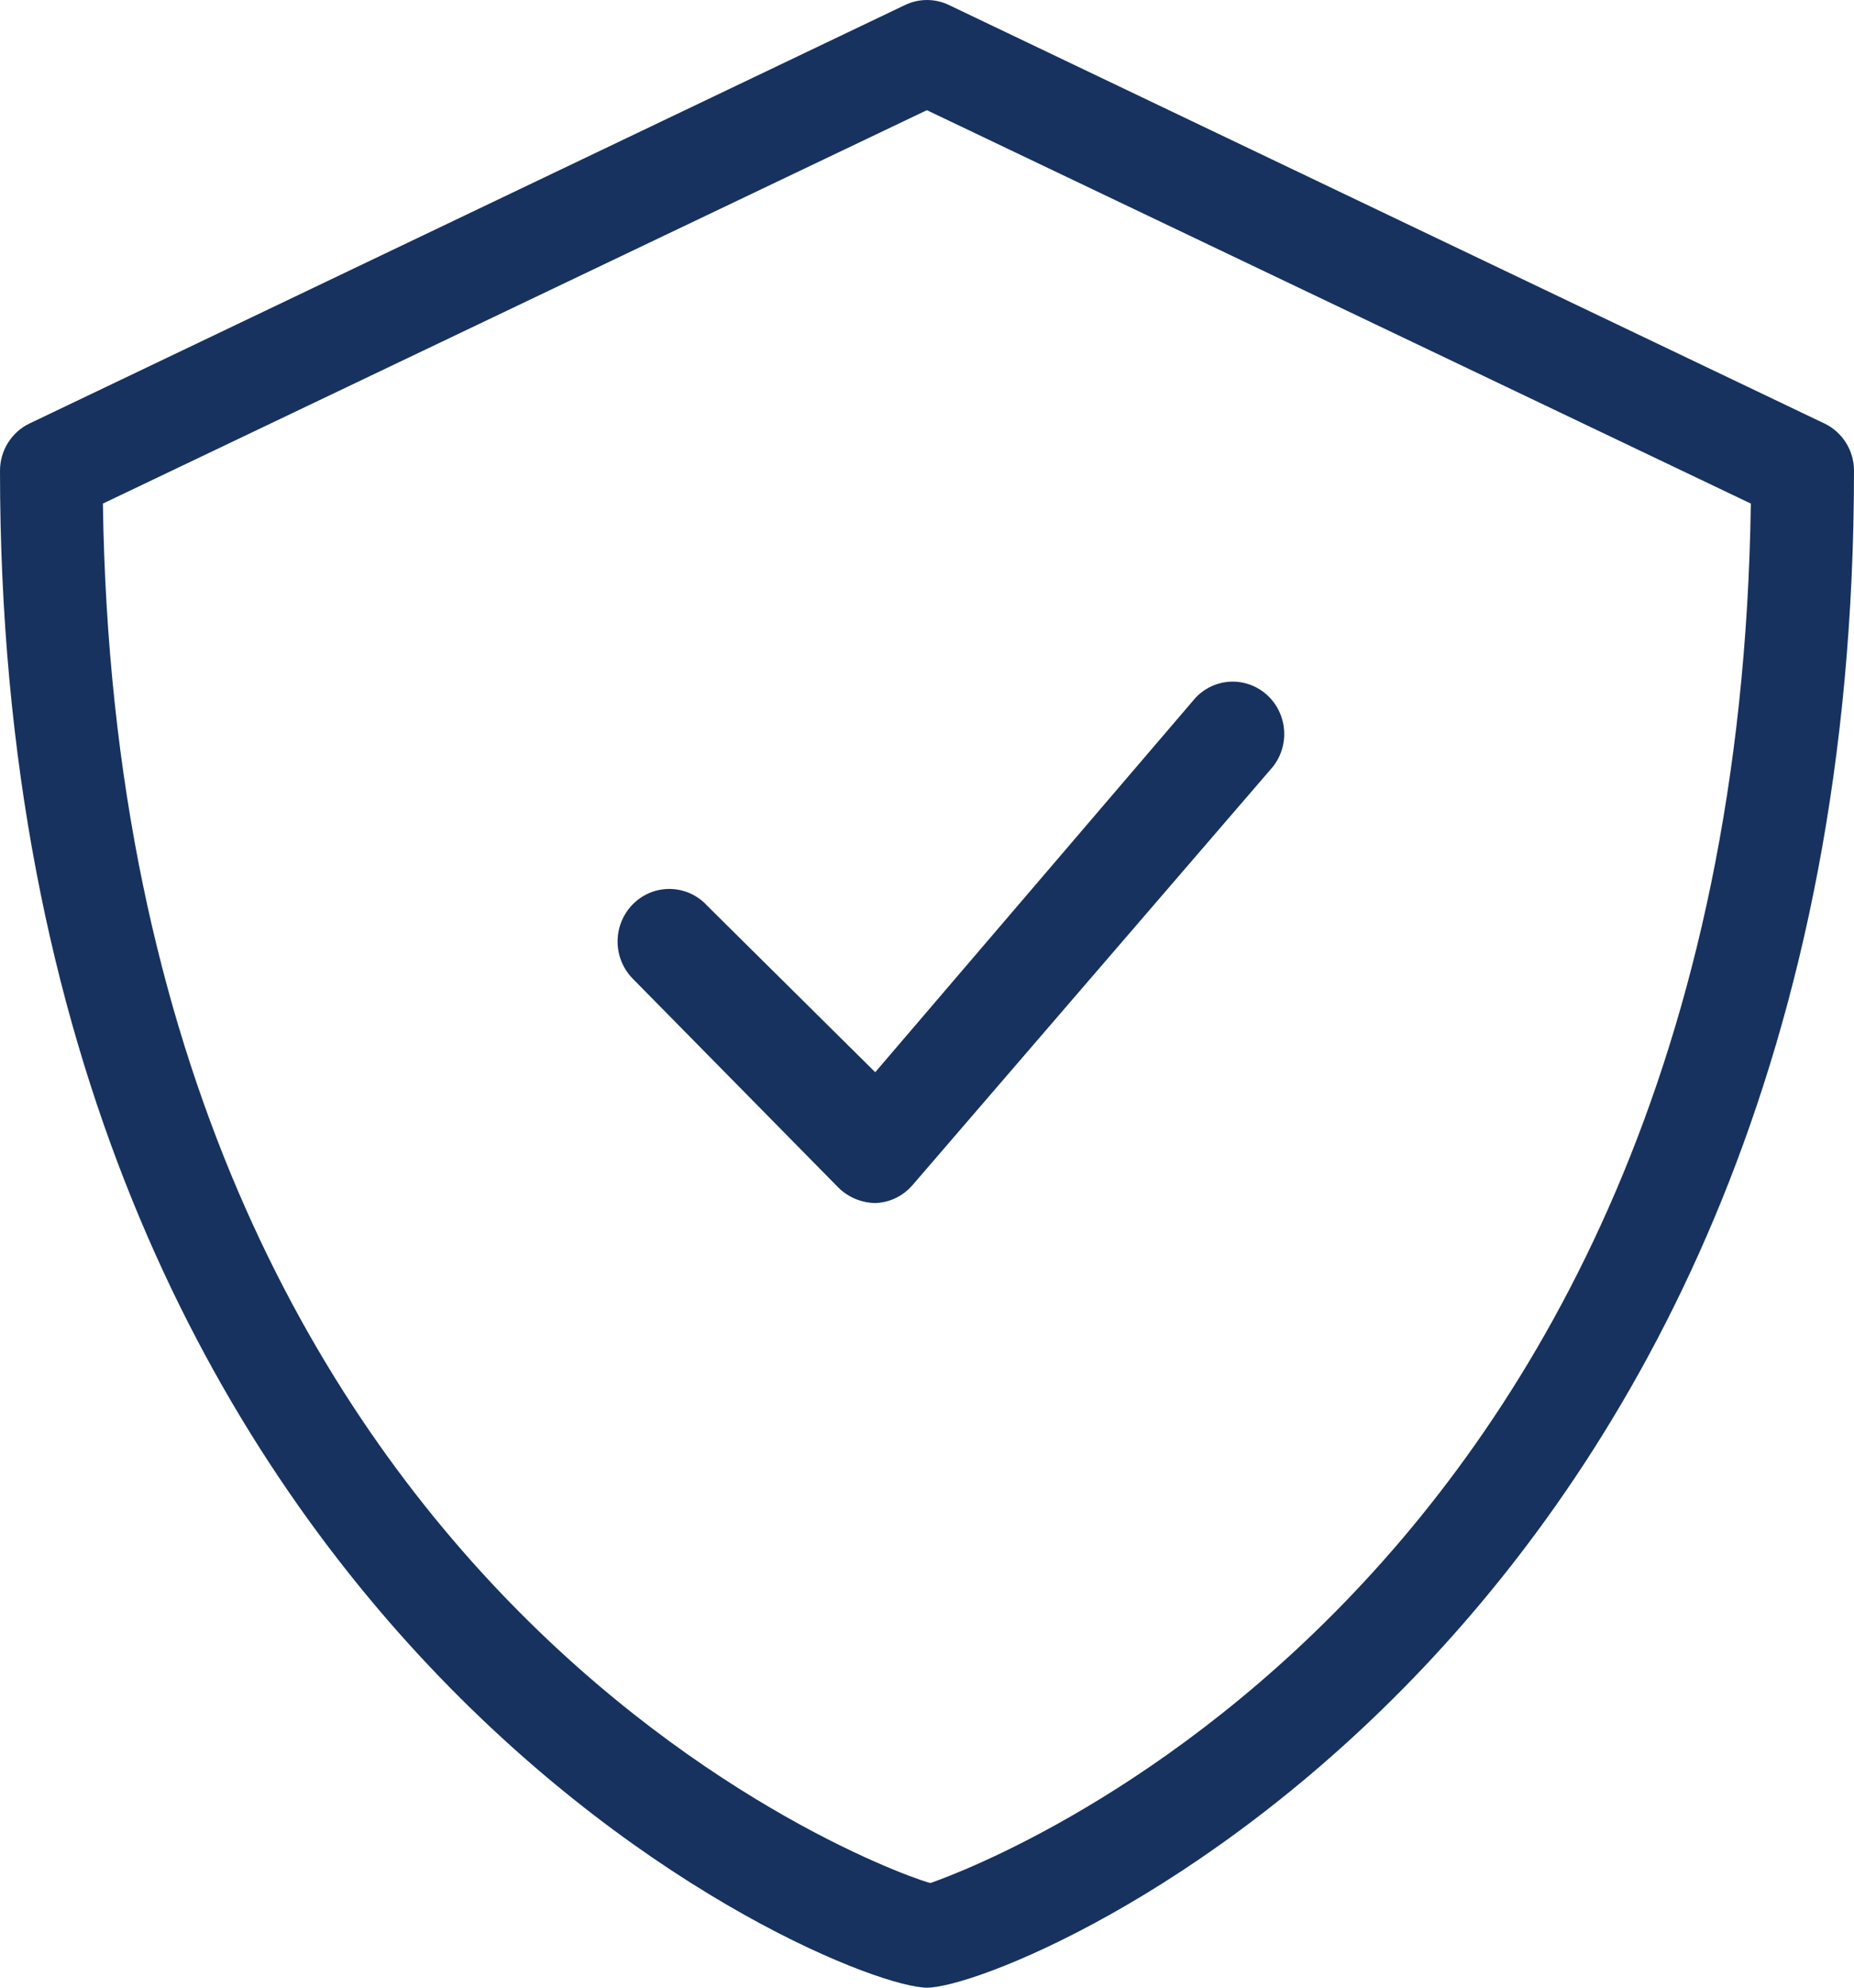
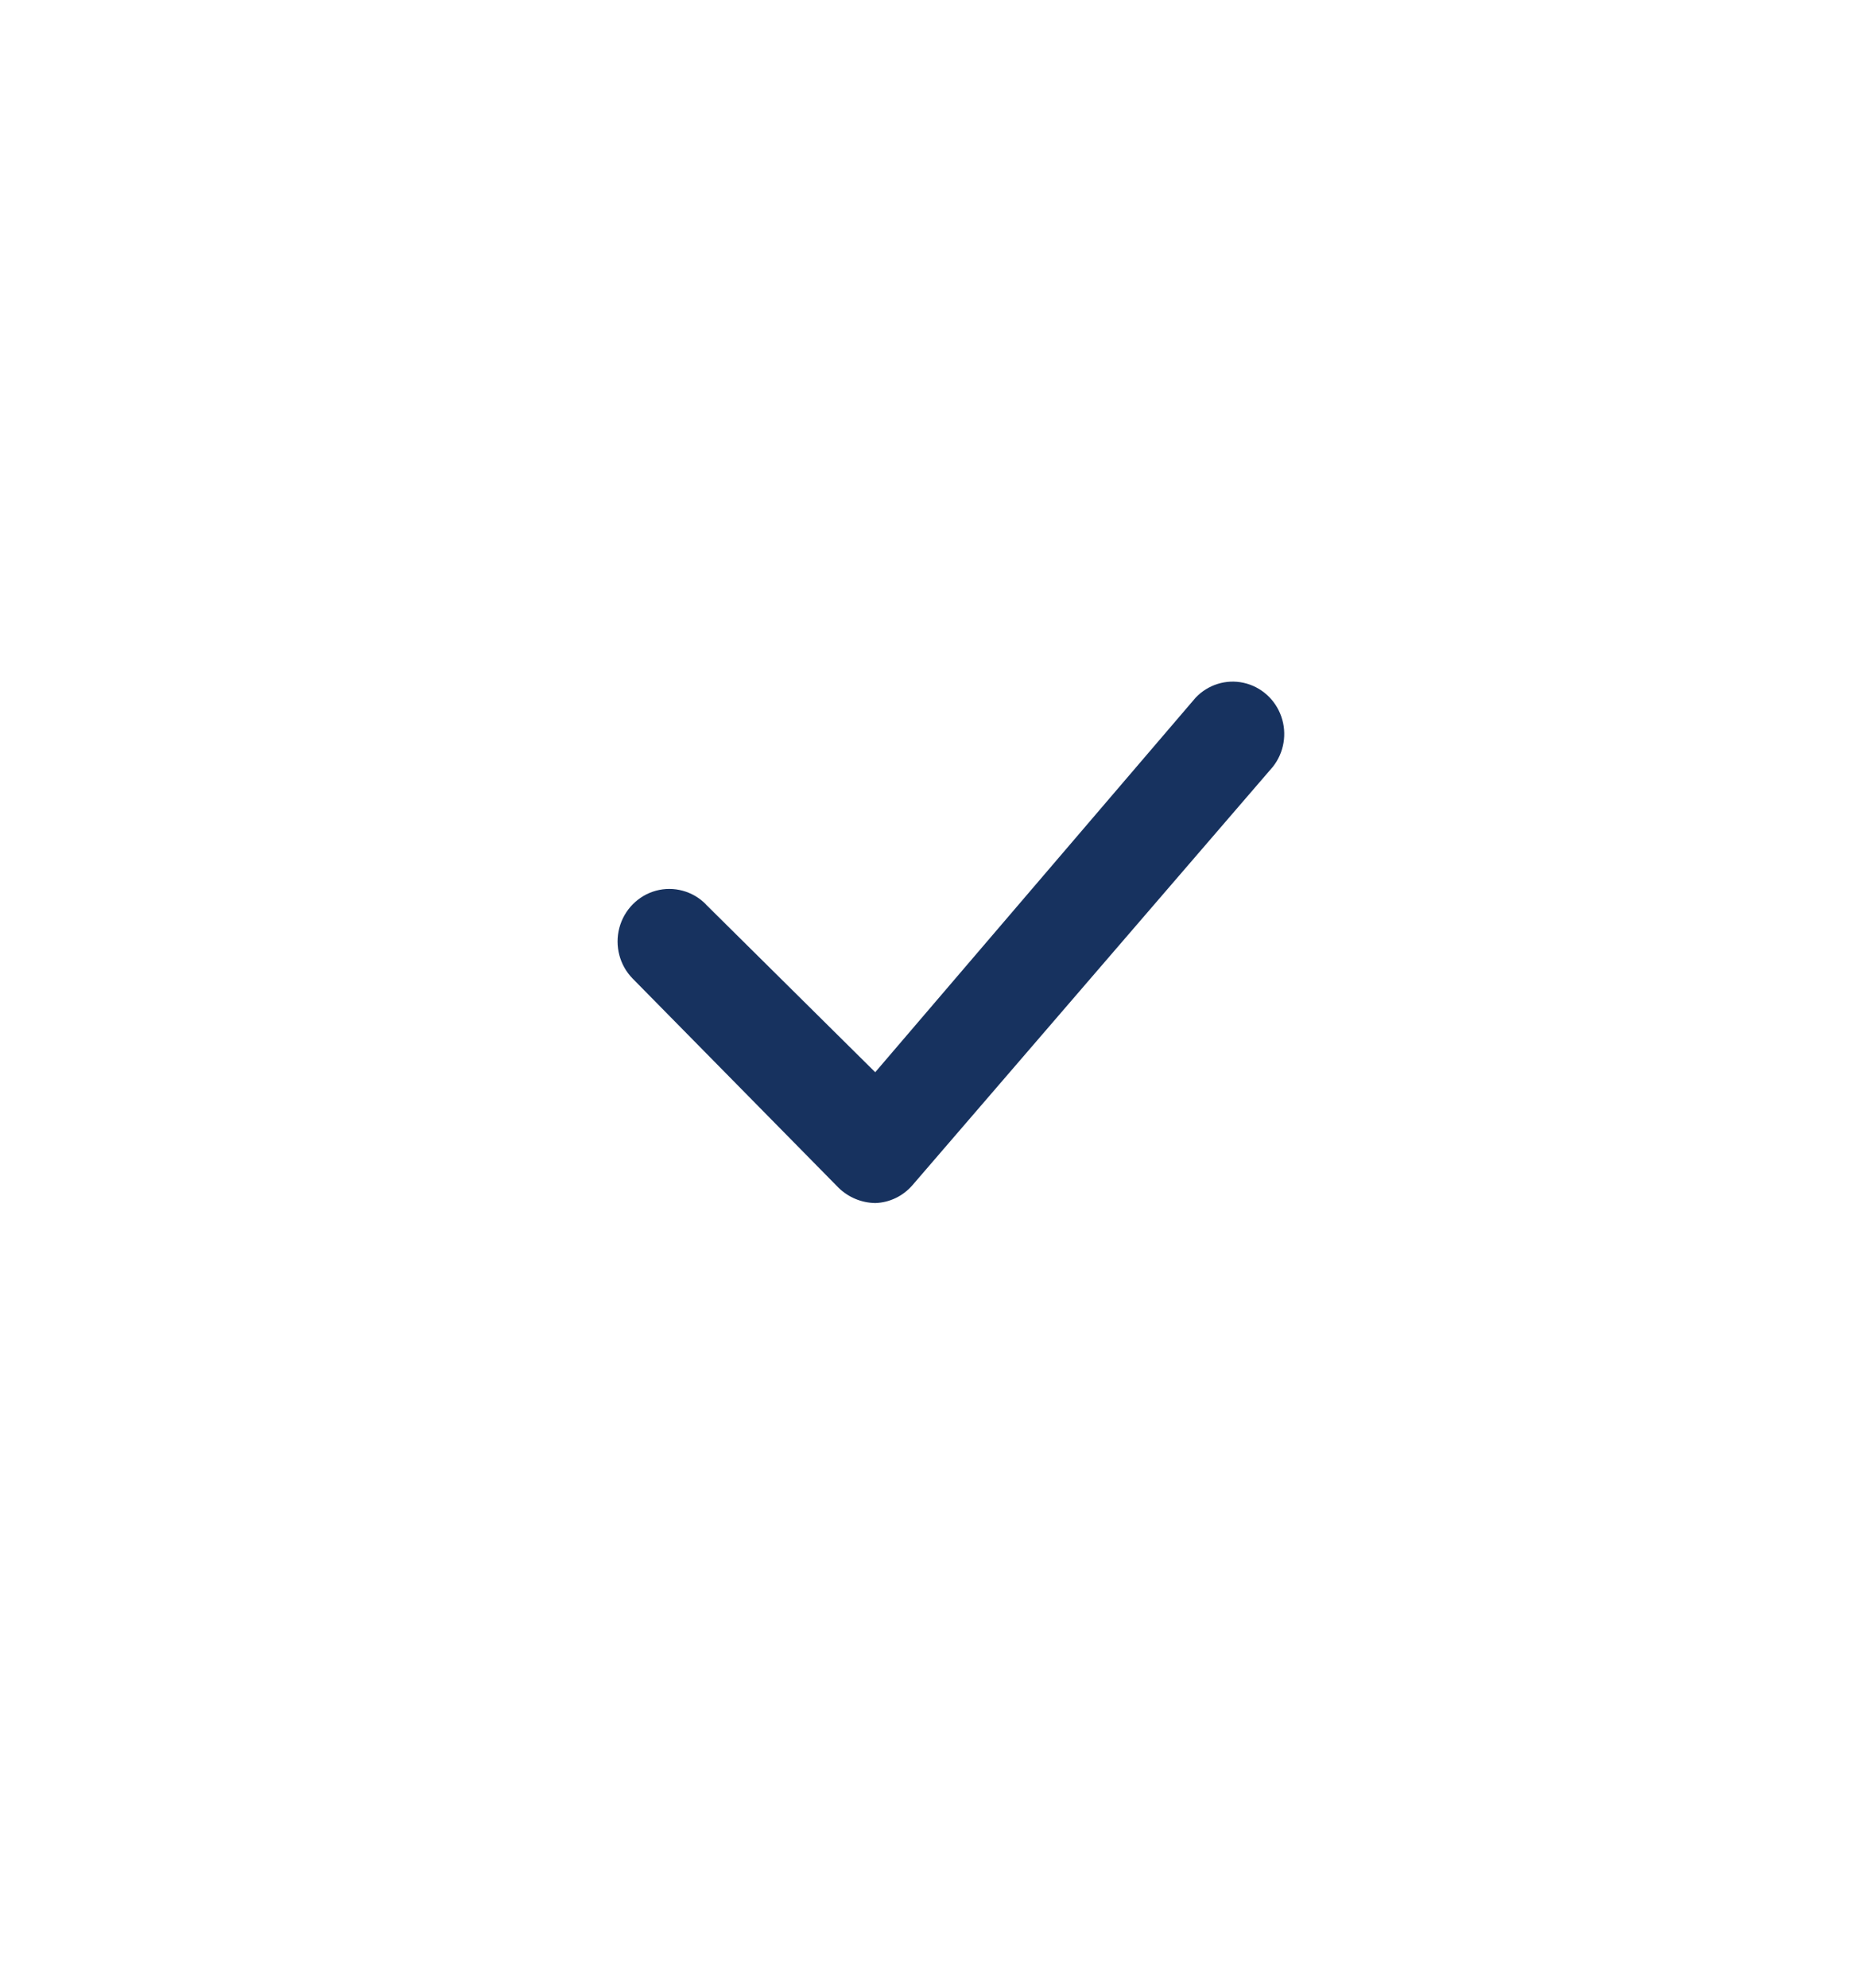
<svg xmlns="http://www.w3.org/2000/svg" width="56" height="60" viewBox="0 0 56 60" fill="none">
-   <path d="M55.112 12.786L28.668 0.154C28.245 -0.051 27.753 -0.051 27.331 0.154L0.886 12.786C0.621 12.913 0.398 13.116 0.241 13.367C0.084 13.617 0 13.91 0 14.208C0 49.42 25.277 60 28 60C30.723 60 56 49.42 56 14.208C56 13.91 55.916 13.619 55.759 13.367C55.602 13.116 55.377 12.915 55.114 12.786H55.112ZM28.107 56.841C27.873 56.841 3.591 48.945 3.108 15.201L27.996 3.326L52.884 15.201C52.402 48.945 28.137 56.809 28.105 56.841H28.107Z" fill="#17325F" />
  <path d="M21.322 27.298C20.927 26.897 20.351 26.741 19.812 26.887C19.274 27.034 18.853 27.461 18.707 28.009C18.563 28.556 18.716 29.141 19.111 29.541L25.333 35.858C25.631 36.146 26.025 36.309 26.438 36.315C26.869 36.302 27.274 36.106 27.559 35.778L38.447 23.146C38.785 22.719 38.882 22.145 38.701 21.629C38.522 21.113 38.09 20.727 37.562 20.611C37.035 20.495 36.487 20.666 36.113 21.061L26.436 32.366L21.318 27.298H21.322Z" fill="#17325F" />
</svg>